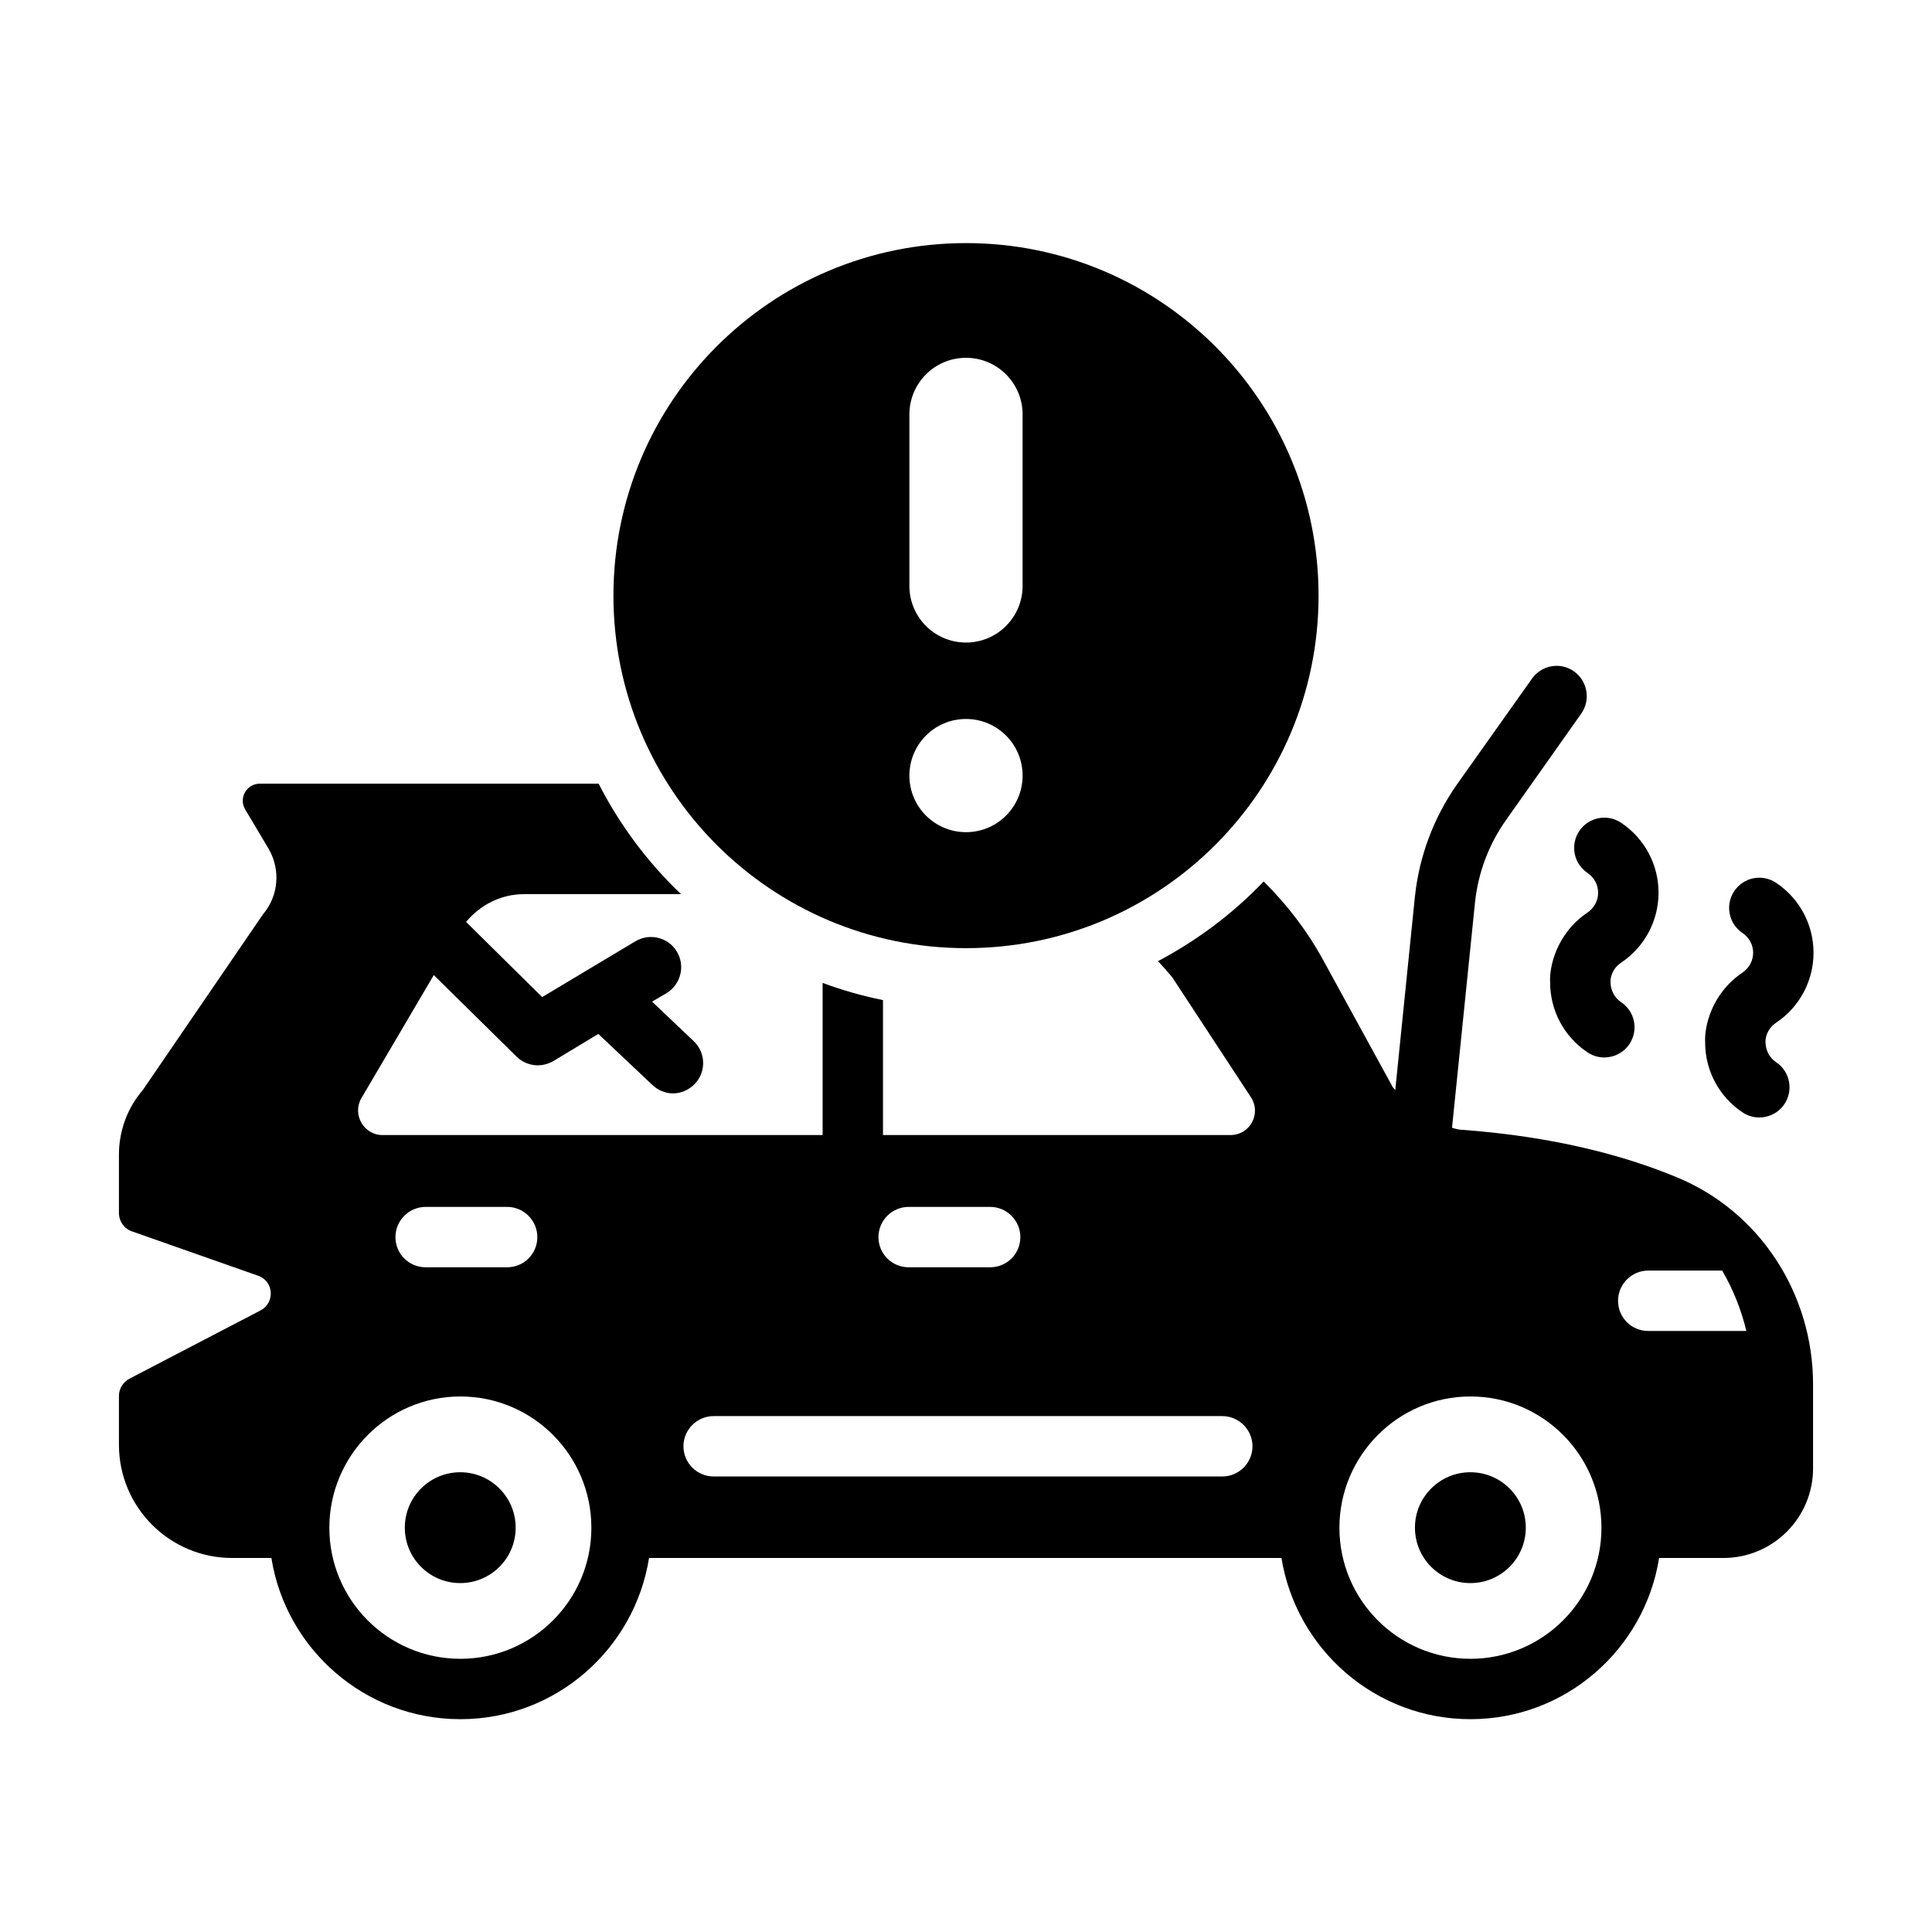
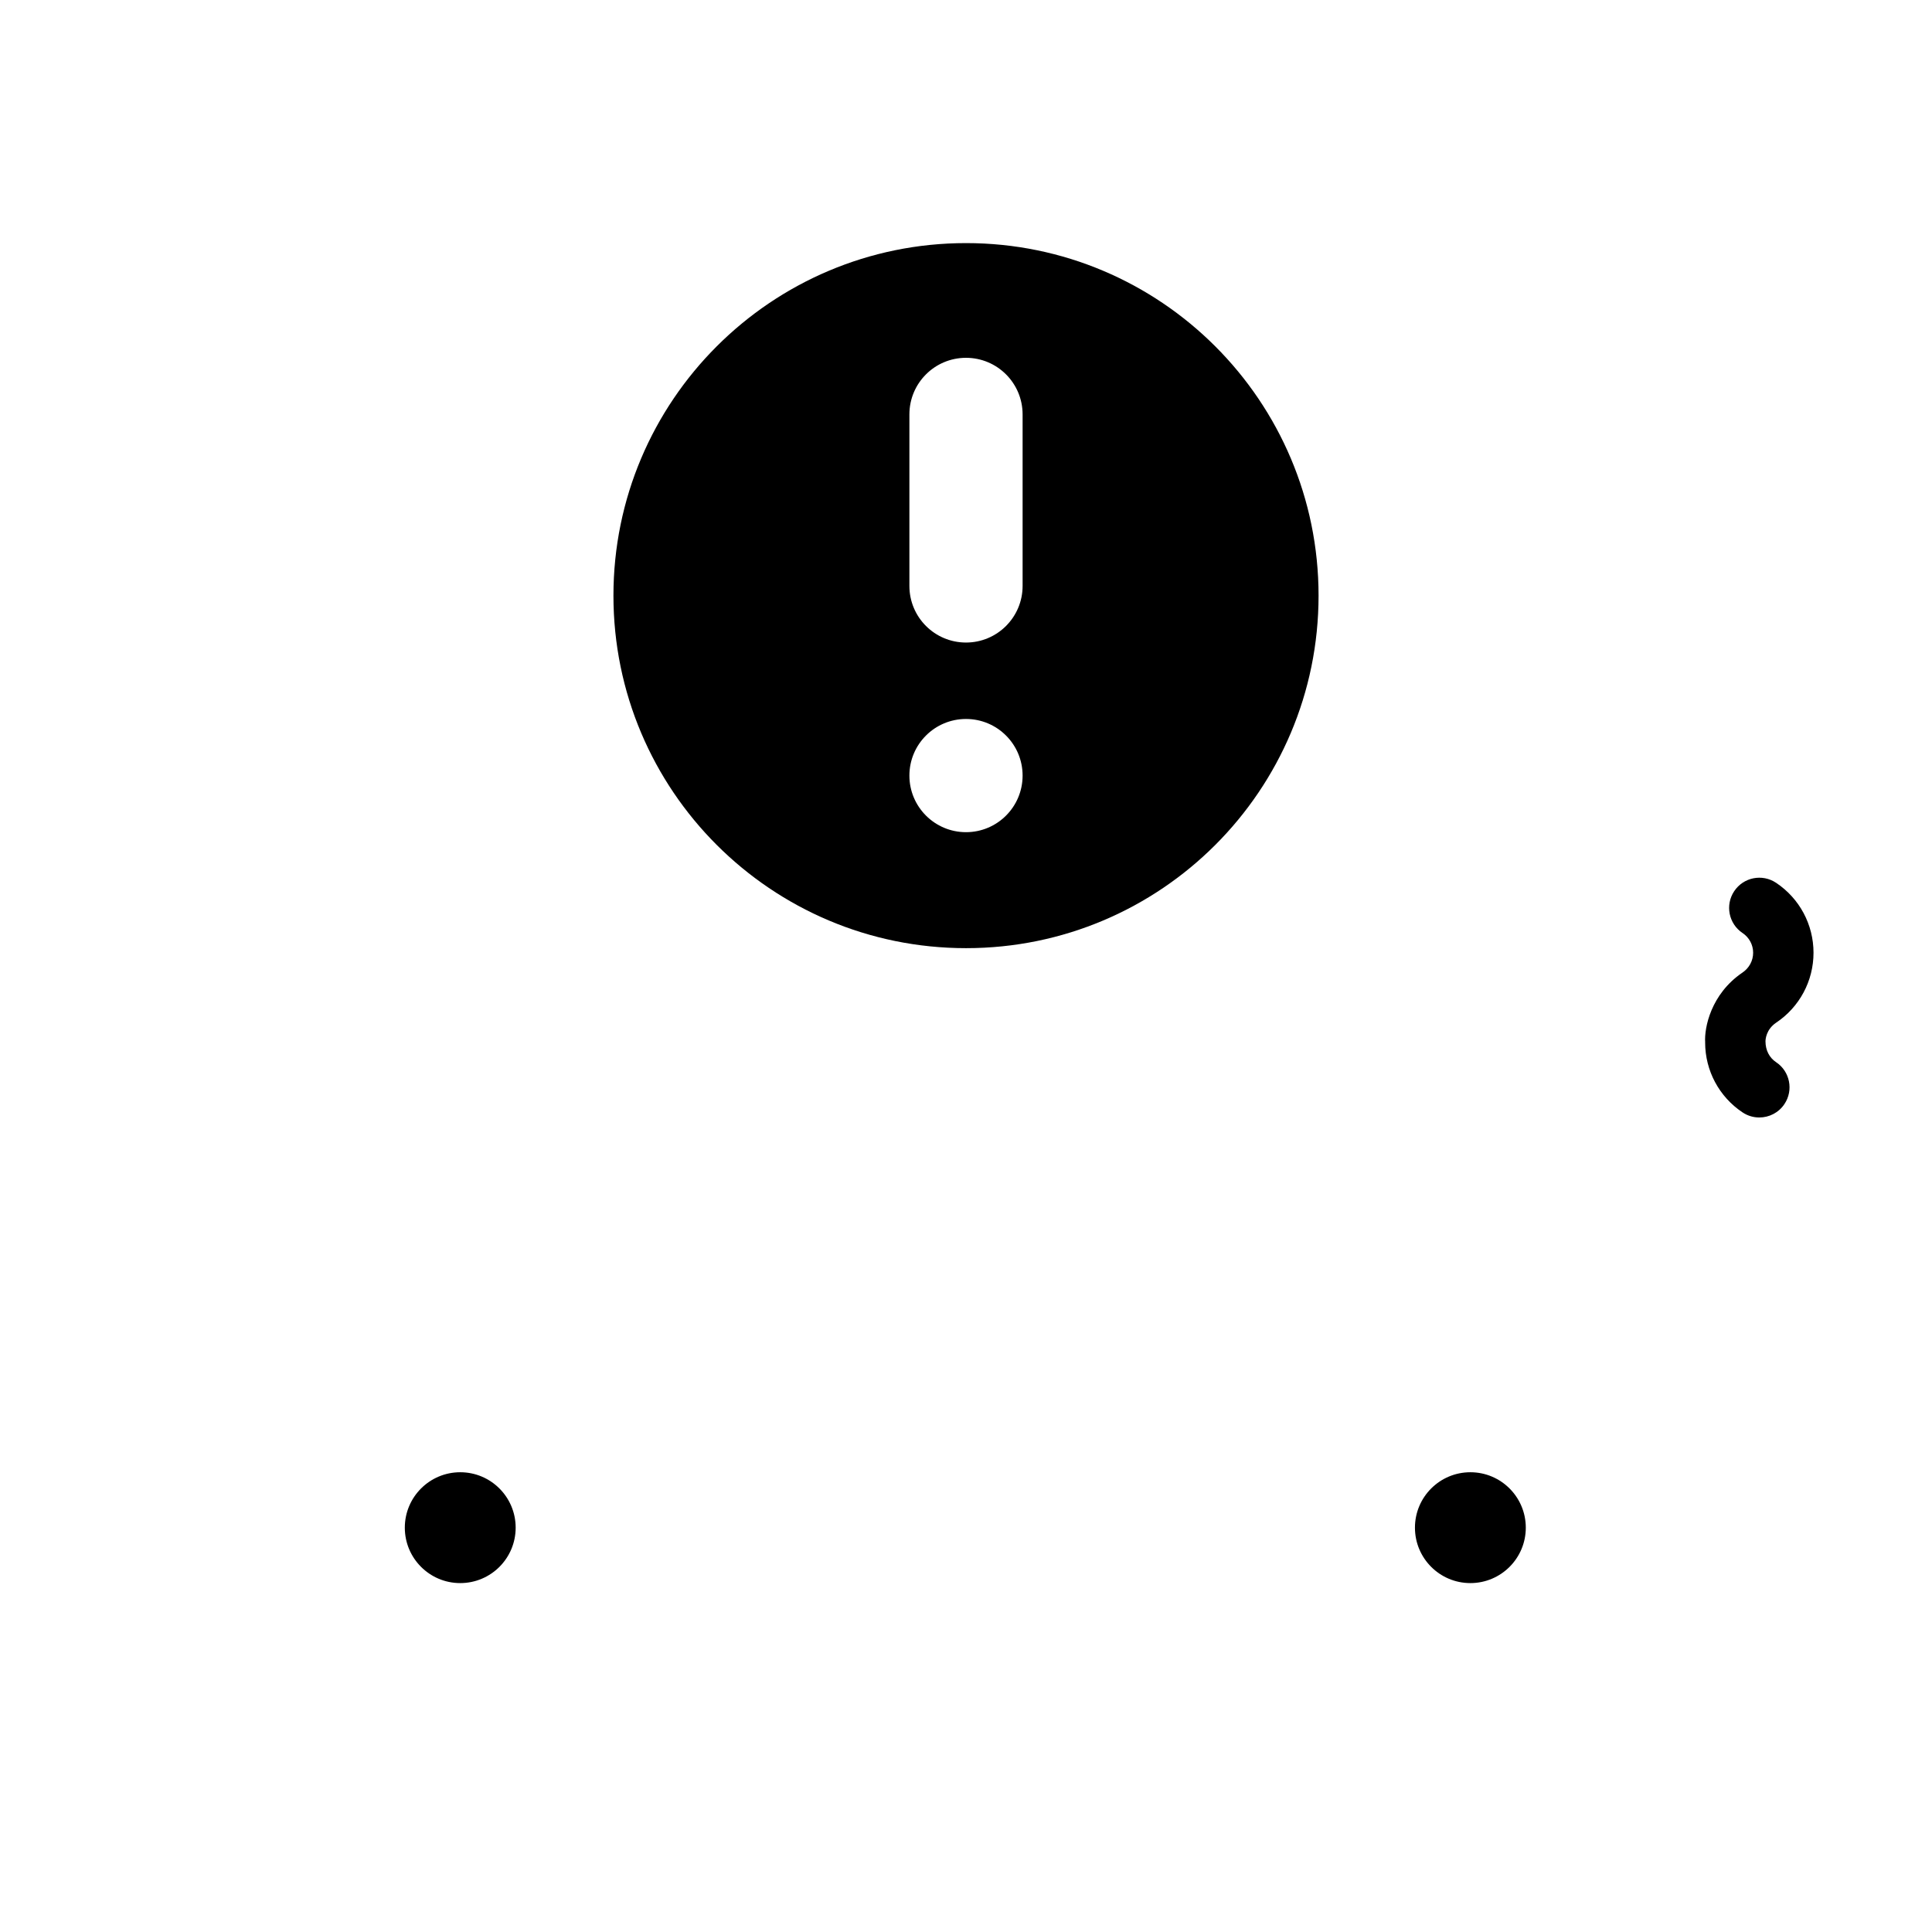
<svg xmlns="http://www.w3.org/2000/svg" id="Glyph" viewBox="0 0 64 64">
  <g>
-     <path d="m55.55 39c-1.76-.73-4.11-1.36-7.2-1.58-.08-.01-.17-.04-.25-.06l.76-7.45c.1-.99.46-1.95 1.04-2.76l2.48-3.51c.32-.45.21-1.08-.24-1.4s-1.07-.21-1.39.24l-2.49 3.51c-.77 1.1-1.25 2.38-1.39 3.72l-.65 6.4c-.03-.04-.07-.07-.09-.11l-2.3-4.2c-.53-.97-1.2-1.84-1.97-2.6-1.01 1.06-2.2 1.95-3.5 2.64.16.17.32.35.47.53l2.61 3.98c.35.54-.03 1.25-.68 1.25h-11.51v-4.47c-.69-.14-1.35-.33-2-.57v5.04h-14.58c-.62 0-1.01-.68-.7-1.22l2.4-4.08 2.74 2.7c.19.19.45.29.7.29.18 0 .36-.05.52-.14l1.49-.9 1.79 1.69c.19.18.44.28.68.28.27 0 .53-.11.73-.32.38-.4.36-1.03-.04-1.41l-1.38-1.31.48-.28c.47-.29.63-.9.34-1.38-.28-.47-.9-.62-1.37-.34l-3.09 1.85-2.52-2.49c.47-.57 1.17-.92 1.91-.92h5.21c-1.11-1.06-2.03-2.29-2.73-3.66h-11.22c-.44 0-.71.47-.49.85l.78 1.31c.4.69.33 1.56-.19 2.17l-3.98 5.82c-.51.59-.79 1.35-.79 2.14v1.93c0 .28.17.52.43.61l4.18 1.47c.52.18.57.89.08 1.15l-4.34 2.26c-.21.11-.35.33-.35.57v1.62c0 2.07 1.68 3.75 3.75 3.75h1.3c.48 3.02 3.1 5.34 6.26 5.34s5.77-2.32 6.25-5.34h20.95c.49 3.02 3.1 5.34 6.26 5.34s5.77-2.32 6.25-5.34h2.13c1.64 0 2.97-1.33 2.97-2.97v-2.78c0-2.99-1.75-5.72-4.51-6.86zm-41.45.98h2.7c.55 0 1 .45 1 1 0 .56-.45 1-1 1h-2.7c-.55 0-1-.44-1-1 0-.55.45-1 1-1zm1.15 14.97c-2.4 0-4.34-1.95-4.34-4.34s1.94-4.35 4.34-4.35 4.34 1.95 4.34 4.35-1.95 4.34-4.34 4.34zm14.85-14.97h2.7c.55 0 1 .45 1 1 0 .56-.45 1-1 1h-2.7c-.55 0-1-.44-1-1 0-.55.45-1 1-1zm10.39 8.93h-16.85c-.55 0-1-.45-1-1s.45-1 1-1h16.85c.55 0 1 .45 1 1s-.45 1-1 1zm8.22 6.04c-2.4 0-4.34-1.95-4.34-4.34s1.94-4.35 4.34-4.35 4.34 1.95 4.34 4.35-1.95 4.34-4.34 4.34zm5.89-10.86c-.55 0-1-.44-1-1 0-.55.45-1 1-1h2.45c.36.62.63 1.29.8 2z" />
    <circle cx="15.246" cy="50.606" r="1.836" />
    <path d="m48.708 48.77c-1.014 0-1.836.822-1.836 1.836s.822 1.836 1.836 1.836 1.836-.822 1.836-1.836-.822-1.836-1.836-1.836z" />
    <path d="m56.485 34.533c0 .934.464 1.8 1.24 2.317.171.114.363.168.554.168.323 0 .641-.156.833-.445.307-.459.183-1.081-.277-1.387-.219-.146-.35-.39-.351-.688 0-.063.018-.392.351-.619.776-.518 1.24-1.384 1.24-2.318s-.464-1.8-1.24-2.317c-.462-.308-1.081-.182-1.387.277-.307.459-.183 1.081.277 1.387.219.146.35.39.35.653s-.131.508-.358.66c-1.042.71-1.264 1.826-1.231 2.312z" />
-     <path d="m52.59 28.92c.219.146.35.39.35.653s-.131.508-.358.66c-1.042.71-1.264 1.825-1.232 2.312 0 .934.464 1.8 1.242 2.318.17.113.362.167.553.167.323 0 .641-.157.833-.446.307-.46.182-1.081-.278-1.387-.219-.146-.35-.39-.351-.687 0-.063.018-.392.352-.62.776-.518 1.24-1.384 1.24-2.318s-.464-1.8-1.24-2.317c-.461-.308-1.082-.183-1.387.277-.307.459-.183 1.081.277 1.387z" />
  </g>
  <path d="m32.002 8.053c-6.451 0-11.681 5.227-11.681 11.678s5.23 11.678 11.681 11.678 11.677-5.23 11.677-11.678-5.23-11.678-11.677-11.678zm-.002 19.514c-1.035 0-1.875-.839-1.875-1.875s.839-1.875 1.875-1.875 1.875.839 1.875 1.875-.839 1.875-1.875 1.875zm1.875-8.157c0 1.035-.839 1.875-1.875 1.875s-1.875-.839-1.875-1.875v-5.682c0-1.036.839-1.875 1.875-1.875s1.875.839 1.875 1.875z" />
</svg>